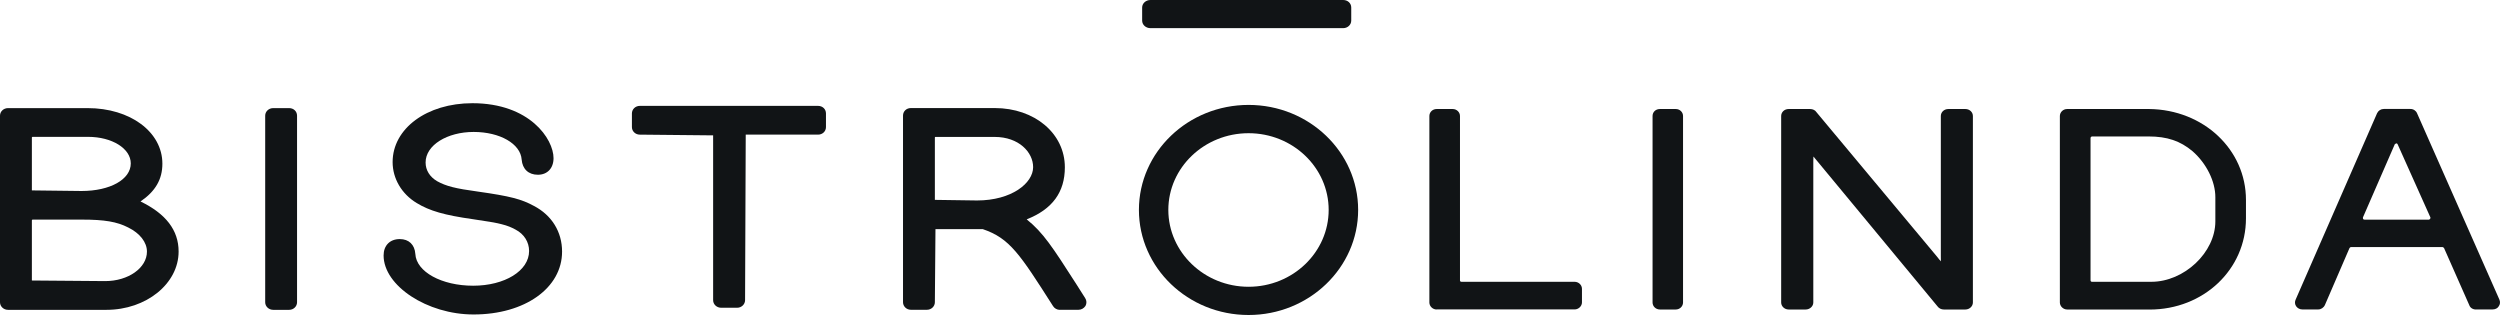
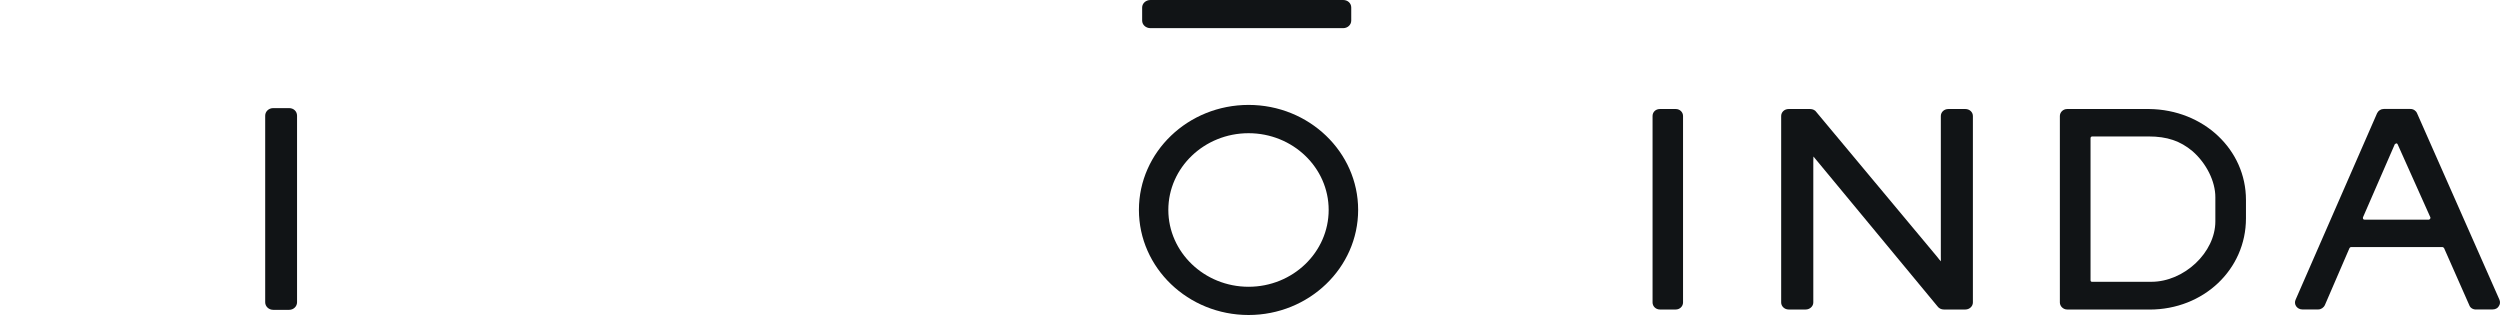
<svg xmlns="http://www.w3.org/2000/svg" width="171" height="22" viewBox="0 0 171 22" fill="none">
  <path d="M18.687 21.193C18.383 21.193 18.139 20.958 18.139 20.677V7.911C18.139 7.626 18.383 7.395 18.687 7.395H19.779C20.083 7.395 20.318 7.617 20.318 7.911V20.677C20.318 20.958 20.078 21.193 19.779 21.193H18.687Z" fill="#111416" />
-   <path d="M32.388 21.51C29.225 21.51 26.238 19.548 26.238 17.472C26.238 16.793 26.669 16.353 27.344 16.353C27.965 16.353 28.364 16.733 28.409 17.368C28.472 18.591 30.208 19.543 32.365 19.543C34.522 19.543 36.19 18.523 36.19 17.169C36.19 16.557 35.85 16.009 35.265 15.705C34.703 15.397 34.227 15.261 32.347 14.993C30.398 14.717 29.388 14.427 28.495 13.883C27.471 13.262 26.855 12.211 26.855 11.087C26.855 8.79 29.197 7.059 32.311 7.059C36.235 7.059 37.862 9.51 37.862 10.82C37.862 11.504 37.44 11.953 36.792 11.953C36.144 11.953 35.736 11.559 35.682 10.919C35.61 9.836 34.196 9.025 32.397 9.025C30.598 9.025 29.111 9.923 29.111 11.114C29.111 11.64 29.392 12.093 29.895 12.392C30.512 12.732 31.119 12.891 32.714 13.108C34.885 13.416 35.669 13.62 36.516 14.083C37.739 14.717 38.446 15.859 38.446 17.209C38.446 19.697 35.9 21.51 32.397 21.51" fill="#111416" />
-   <path d="M49.327 21.05C49.023 21.05 48.778 20.819 48.778 20.533V9.259L43.762 9.209C43.463 9.209 43.223 8.978 43.223 8.697V7.759C43.223 7.473 43.463 7.242 43.762 7.242H55.956C56.264 7.242 56.496 7.464 56.496 7.759V8.697C56.496 8.982 56.26 9.209 55.956 9.209H51.008L50.963 20.533C50.963 20.814 50.718 21.05 50.423 21.05H49.331H49.327Z" fill="#111416" />
  <path d="M78.694 1.926C78.372 1.926 78.123 1.695 78.123 1.409V0.517C78.123 0.227 78.377 0 78.694 0H91.872C92.184 0 92.425 0.218 92.425 0.517V1.409C92.425 1.695 92.18 1.926 91.872 1.926H78.694Z" fill="#111416" />
-   <path d="M63.986 9.362C63.986 9.362 63.945 9.371 63.945 9.407V13.671L66.827 13.712C69.197 13.712 70.666 12.525 70.666 11.433C70.666 10.413 69.687 9.366 68.037 9.366H63.986V9.362ZM72.487 21.194C72.306 21.194 72.125 21.094 72.03 20.94C69.755 17.374 69.07 16.3 67.226 15.674H63.986L63.945 20.673C63.945 20.954 63.705 21.189 63.401 21.189H62.305C62.006 21.189 61.766 20.954 61.766 20.673V7.907C61.766 7.617 61.997 7.391 62.305 7.391H68.037C70.774 7.391 72.836 9.135 72.836 11.442C72.836 13.146 71.984 14.31 70.226 15.004C71.359 15.919 71.98 16.88 73.629 19.449L74.227 20.392C74.332 20.559 74.341 20.75 74.246 20.927C74.132 21.094 73.96 21.189 73.77 21.189H72.492L72.487 21.194Z" fill="#111416" />
-   <path d="M98.268 21.17C98.001 21.17 97.769 20.952 97.769 20.689V7.937C97.769 7.67 97.987 7.457 98.268 7.457H99.365C99.641 7.457 99.863 7.675 99.863 7.937V19.176C99.863 19.239 99.904 19.275 99.963 19.275H107.703C107.979 19.275 108.206 19.493 108.206 19.756V20.685C108.206 20.943 107.97 21.165 107.703 21.165H98.263L98.268 21.17Z" fill="#111416" />
  <path d="M113.538 21.17C113.257 21.17 113.035 20.952 113.035 20.689V7.937C113.035 7.661 113.248 7.457 113.538 7.457H114.621C114.902 7.457 115.12 7.67 115.12 7.937V20.689C115.12 20.952 114.898 21.17 114.621 21.17H113.538Z" fill="#111416" />
  <path d="M132.957 21.17C132.789 21.17 132.626 21.093 132.531 20.961L124.261 10.973C124.166 10.856 124.093 10.765 124.039 10.706C124.03 10.806 124.03 10.946 124.03 11.033V20.689C124.03 20.952 123.79 21.17 123.509 21.17H122.344C122.063 21.17 121.832 20.952 121.832 20.689V7.937C121.832 7.67 122.054 7.457 122.344 7.457H123.817C123.998 7.457 124.166 7.543 124.243 7.67L132.517 17.585C132.608 17.712 132.69 17.807 132.758 17.875C132.753 17.766 132.753 17.608 132.753 17.54V7.937C132.753 7.67 132.975 7.457 133.27 7.457H134.43C134.72 7.457 134.946 7.67 134.946 7.937V20.689C134.946 20.952 134.711 21.17 134.43 21.17H132.962H132.957Z" fill="#111416" />
  <path d="M143.088 9.338C143.033 9.338 142.993 9.392 142.993 9.451V19.176C142.993 19.23 143.033 19.275 143.088 19.275H147.148C149.4 19.275 151.53 17.263 151.53 15.143V13.484C151.53 12.401 150.918 11.173 149.971 10.344C149.128 9.637 148.227 9.333 146.962 9.333H143.088V9.338ZM141.393 21.17C141.126 21.17 140.895 20.948 140.895 20.689V7.937C140.895 7.675 141.117 7.457 141.393 7.457H147.008C150.719 7.502 153.624 10.23 153.624 13.674V14.934C153.624 18.433 150.723 21.174 147.03 21.174H141.393V21.17Z" fill="#111416" />
-   <path d="M2.22 9.361C2.22 9.361 2.18 9.379 2.18 9.407V13.023L5.578 13.064C7.531 13.064 8.945 12.275 8.945 11.178C8.945 10.159 7.663 9.361 6.027 9.361H2.22ZM2.22 15.021C2.22 15.021 2.18 15.044 2.18 15.066V19.186L7.196 19.227C8.773 19.227 10.051 18.325 10.051 17.21C10.051 16.571 9.571 15.955 8.769 15.56C8.003 15.166 7.146 15.021 5.619 15.021H2.22ZM0.548 21.193C0.245 21.193 0 20.958 0 20.677V7.911C0 7.626 0.245 7.395 0.548 7.395H5.995C8.909 7.395 11.107 9.026 11.107 11.197C11.107 12.266 10.631 13.086 9.611 13.78C11.347 14.622 12.217 15.746 12.217 17.205C12.217 19.403 10.001 21.193 7.278 21.193H0.548Z" fill="#111416" />
  <path d="M163.891 9.81L163.805 9.864L161.625 14.871C161.625 14.871 161.616 14.944 161.643 14.985C161.652 15.003 161.698 15.025 161.734 15.025H166.152C166.252 14.953 166.252 14.912 166.238 14.867L164 9.873C163.982 9.828 163.936 9.805 163.905 9.805H163.896L163.891 9.81ZM169.352 21.17C169.143 21.17 168.957 21.052 168.898 20.871L167.172 16.965C167.172 16.965 167.108 16.901 167.072 16.901H160.81C160.746 16.901 160.71 16.965 160.701 16.979L159.024 20.862C158.938 21.048 158.757 21.166 158.566 21.166H157.474C157.307 21.166 157.148 21.08 157.053 20.944C156.962 20.803 156.953 20.645 157.021 20.495L162.595 7.739C162.686 7.557 162.858 7.453 163.053 7.453H164.87C165.074 7.453 165.246 7.566 165.323 7.739L170.96 20.495C171.028 20.654 171.01 20.817 170.915 20.948C170.838 21.084 170.679 21.166 170.494 21.166H169.352V21.17Z" fill="#111416" />
  <path d="M85.402 9.111C82.375 9.111 79.914 11.467 79.914 14.358C79.914 17.25 82.375 19.615 85.402 19.615C88.429 19.615 90.881 17.254 90.881 14.358C90.881 11.463 88.425 9.111 85.402 9.111ZM85.402 21.546C81.265 21.546 77.902 18.323 77.902 14.358C77.902 10.393 81.265 7.176 85.402 7.176C89.539 7.176 92.897 10.398 92.897 14.358C92.897 18.319 89.535 21.546 85.402 21.546Z" fill="#111416" />
</svg>